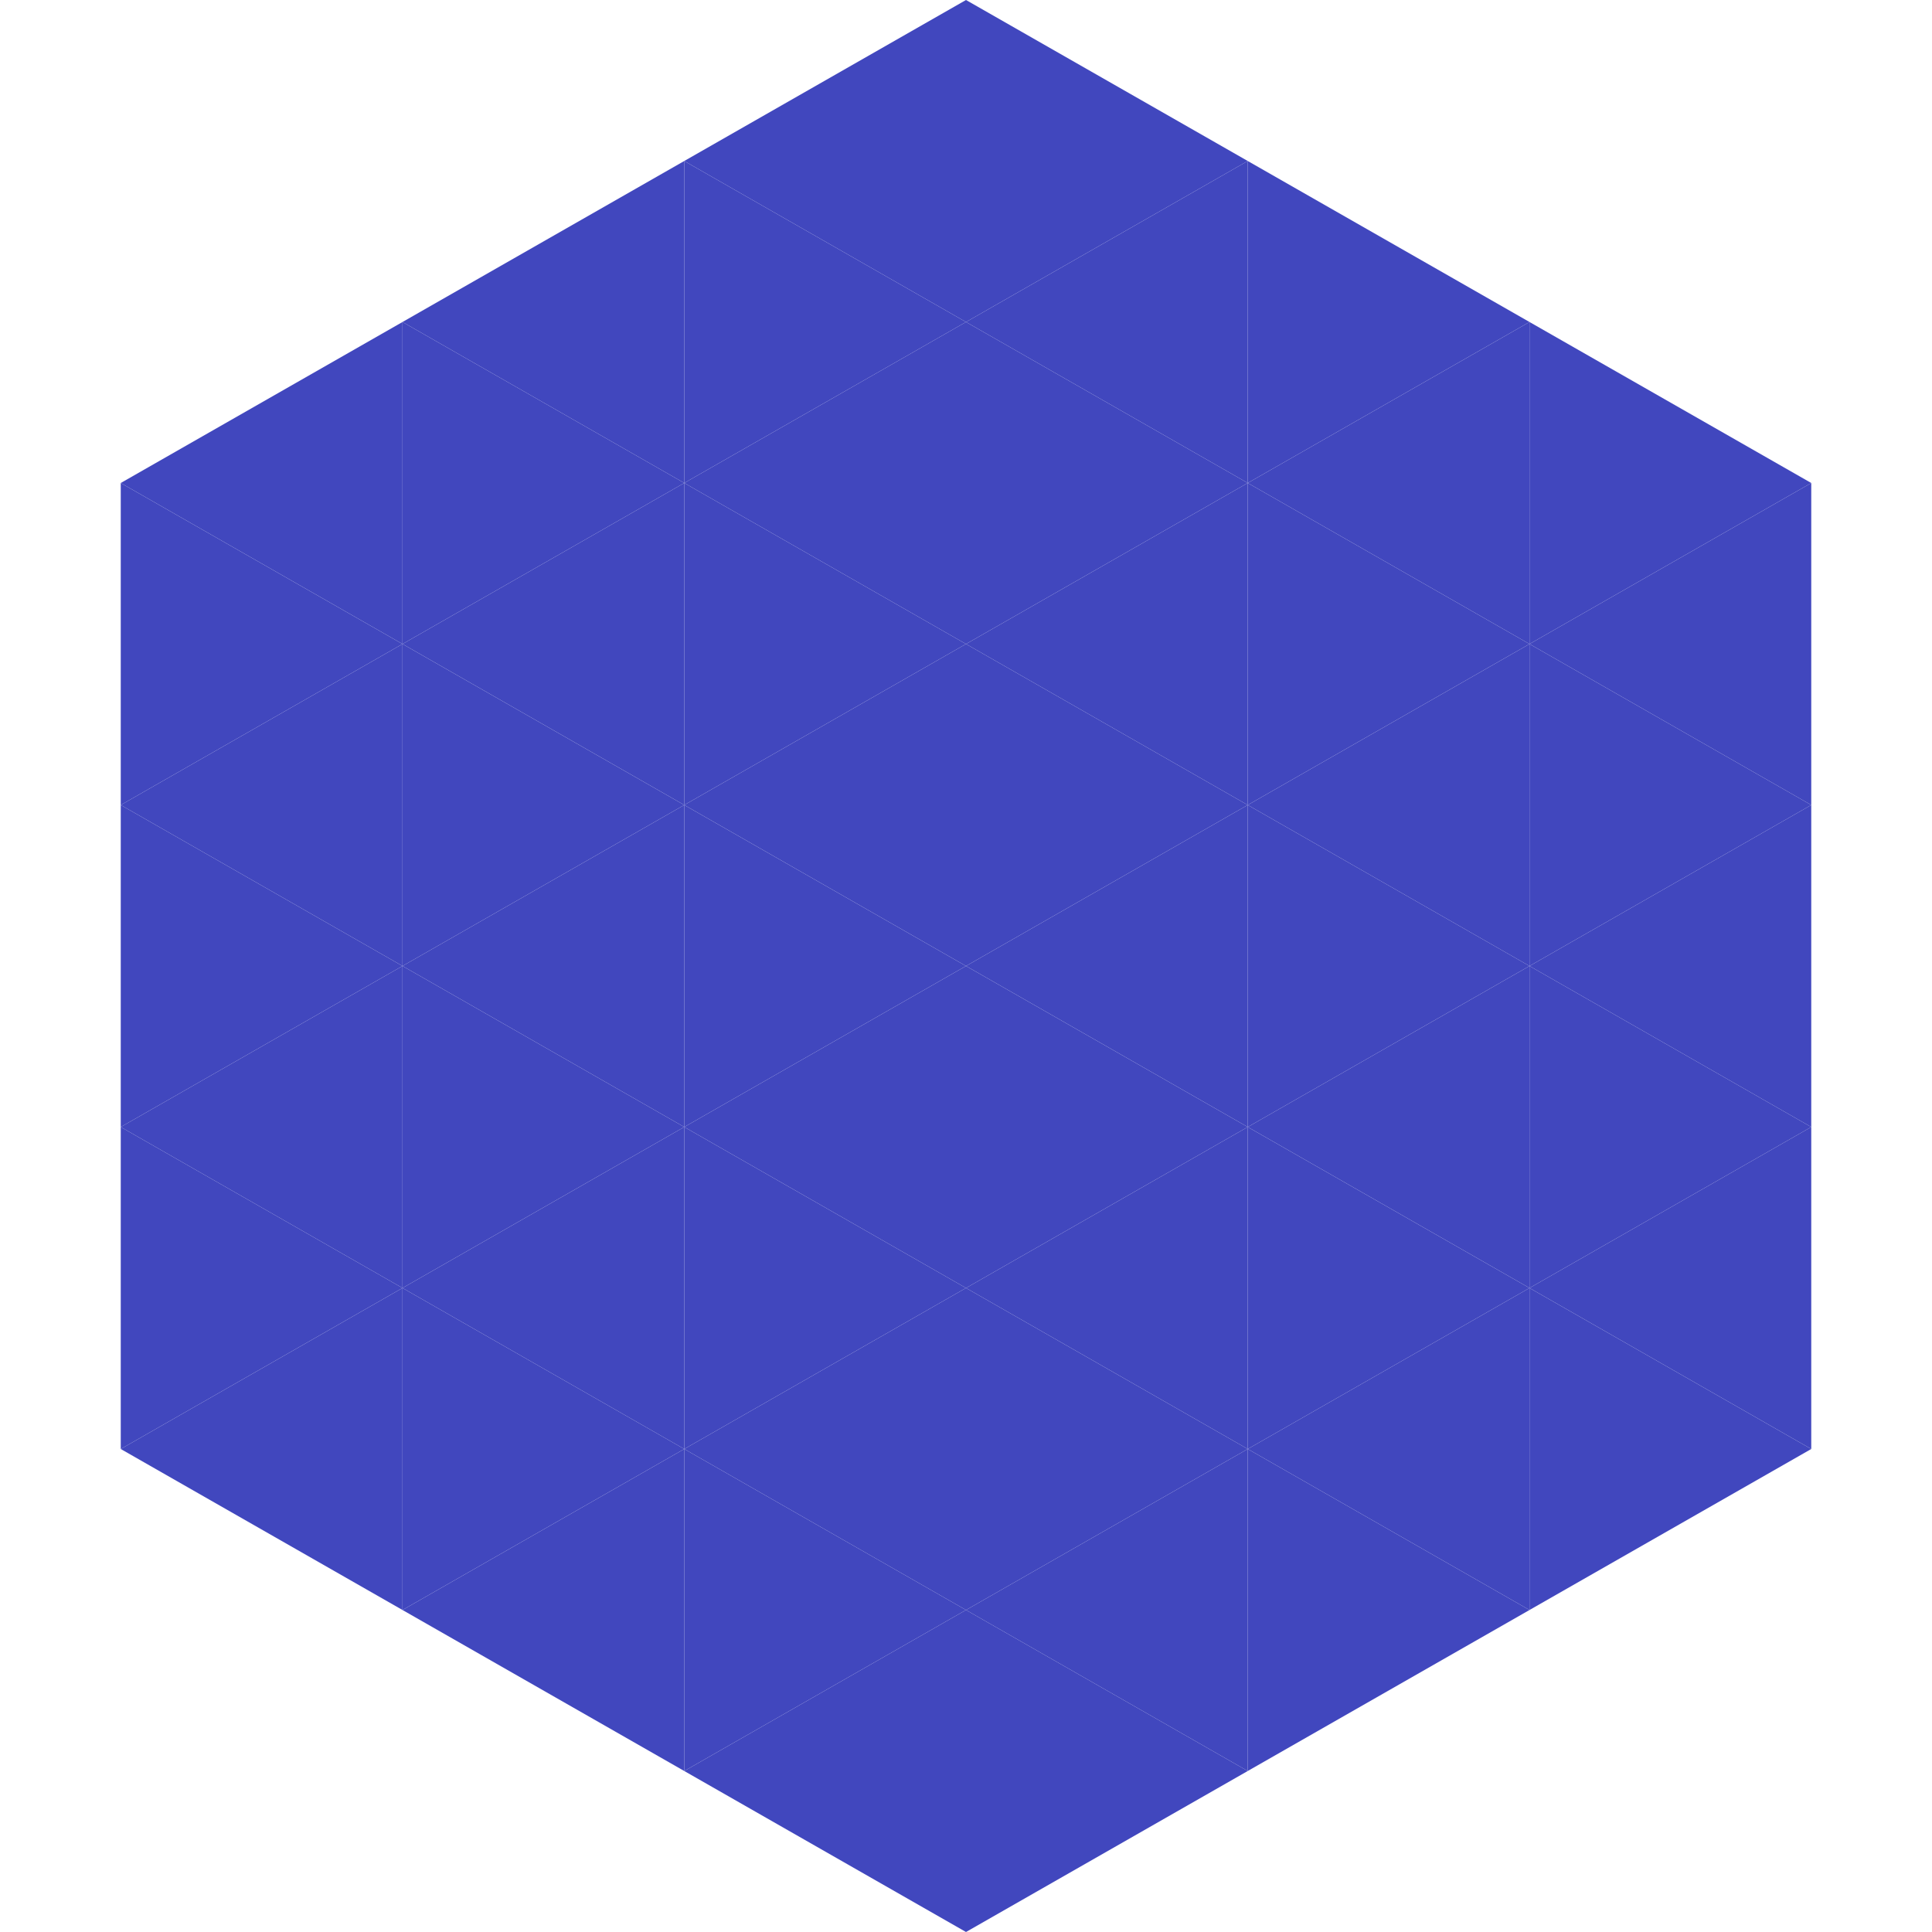
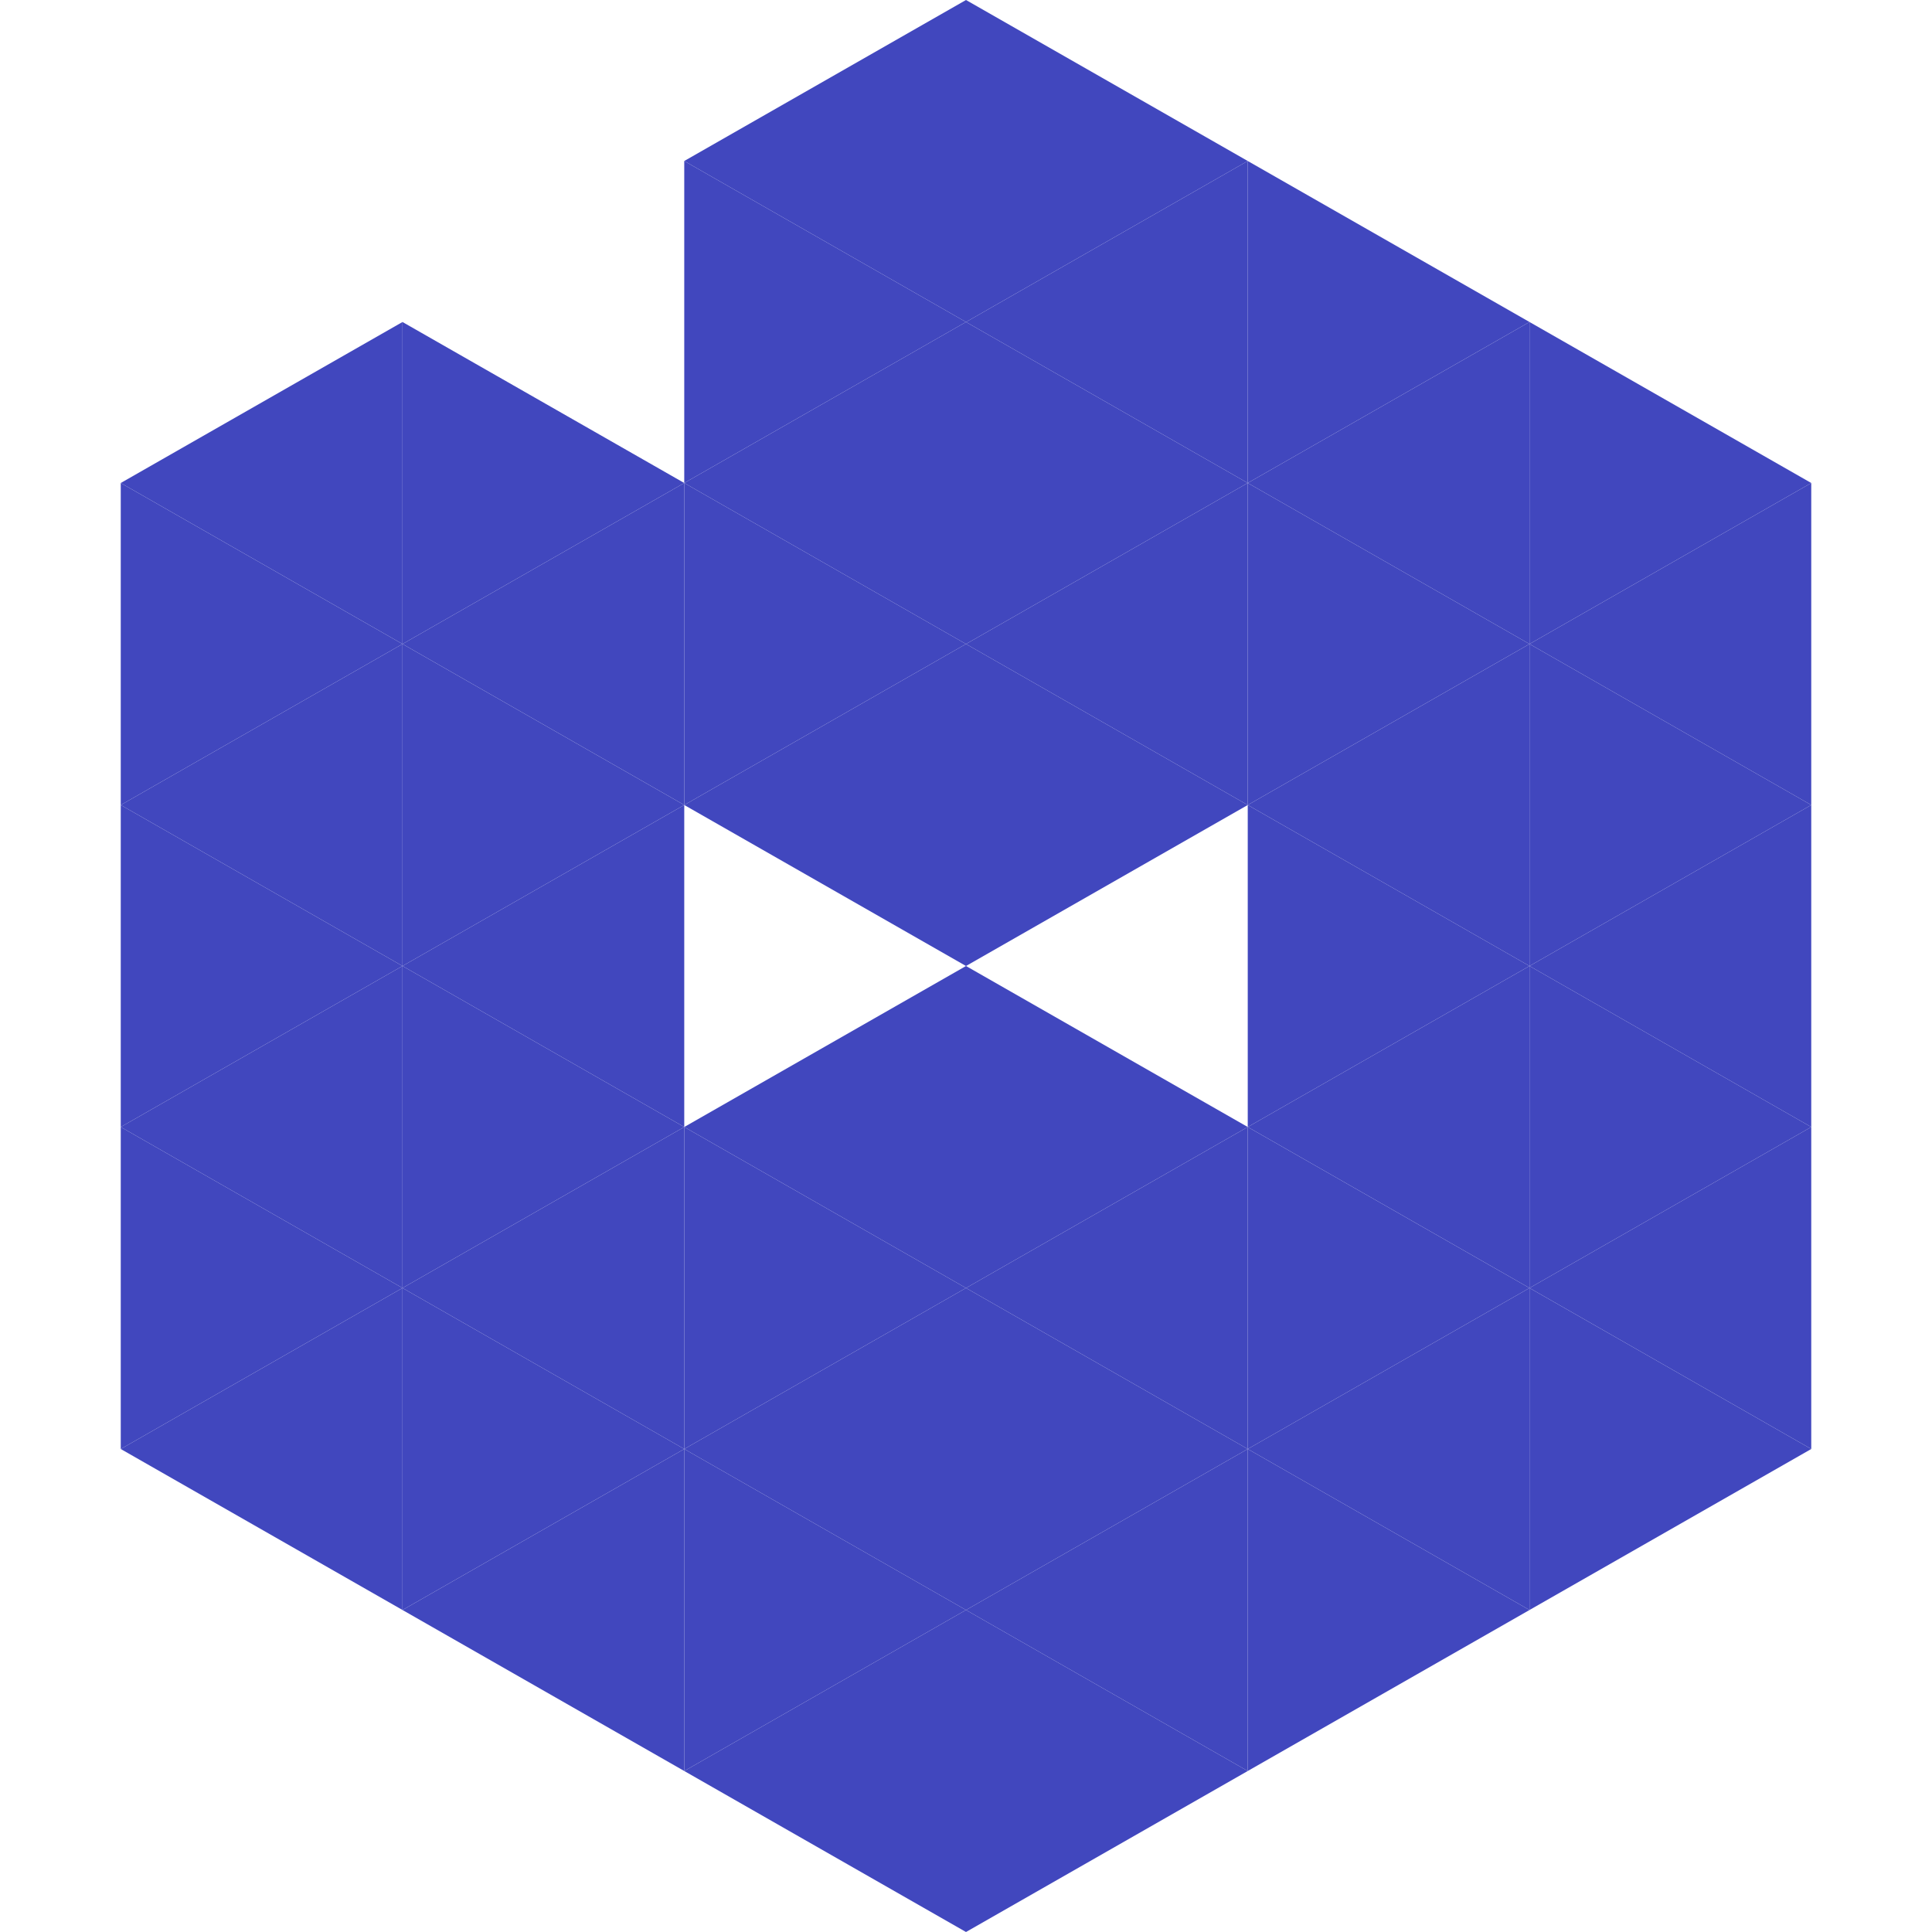
<svg xmlns="http://www.w3.org/2000/svg" width="240" height="240">
  <polygon points="50,40 15,60 50,80" style="fill:rgb(65,71,190)" />
  <polygon points="190,40 225,60 190,80" style="fill:rgb(65,71,190)" />
  <polygon points="15,60 50,80 15,100" style="fill:rgb(65,71,190)" />
  <polygon points="225,60 190,80 225,100" style="fill:rgb(65,71,190)" />
  <polygon points="50,80 15,100 50,120" style="fill:rgb(65,71,190)" />
  <polygon points="190,80 225,100 190,120" style="fill:rgb(65,71,190)" />
  <polygon points="15,100 50,120 15,140" style="fill:rgb(65,71,190)" />
  <polygon points="225,100 190,120 225,140" style="fill:rgb(65,71,190)" />
  <polygon points="50,120 15,140 50,160" style="fill:rgb(65,71,190)" />
  <polygon points="190,120 225,140 190,160" style="fill:rgb(65,71,190)" />
  <polygon points="15,140 50,160 15,180" style="fill:rgb(65,71,190)" />
  <polygon points="225,140 190,160 225,180" style="fill:rgb(65,71,190)" />
  <polygon points="50,160 15,180 50,200" style="fill:rgb(65,71,190)" />
  <polygon points="190,160 225,180 190,200" style="fill:rgb(65,71,190)" />
  <polygon points="15,180 50,200 15,220" style="fill:rgb(255,255,255); fill-opacity:0" />
  <polygon points="225,180 190,200 225,220" style="fill:rgb(255,255,255); fill-opacity:0" />
  <polygon points="50,0 85,20 50,40" style="fill:rgb(255,255,255); fill-opacity:0" />
  <polygon points="190,0 155,20 190,40" style="fill:rgb(255,255,255); fill-opacity:0" />
-   <polygon points="85,20 50,40 85,60" style="fill:rgb(65,71,190)" />
  <polygon points="155,20 190,40 155,60" style="fill:rgb(65,71,190)" />
  <polygon points="50,40 85,60 50,80" style="fill:rgb(65,71,190)" />
  <polygon points="190,40 155,60 190,80" style="fill:rgb(65,71,190)" />
  <polygon points="85,60 50,80 85,100" style="fill:rgb(65,71,190)" />
  <polygon points="155,60 190,80 155,100" style="fill:rgb(65,71,190)" />
  <polygon points="50,80 85,100 50,120" style="fill:rgb(65,71,190)" />
  <polygon points="190,80 155,100 190,120" style="fill:rgb(65,71,190)" />
  <polygon points="85,100 50,120 85,140" style="fill:rgb(65,71,190)" />
  <polygon points="155,100 190,120 155,140" style="fill:rgb(65,71,190)" />
  <polygon points="50,120 85,140 50,160" style="fill:rgb(65,71,190)" />
  <polygon points="190,120 155,140 190,160" style="fill:rgb(65,71,190)" />
  <polygon points="85,140 50,160 85,180" style="fill:rgb(65,71,190)" />
  <polygon points="155,140 190,160 155,180" style="fill:rgb(65,71,190)" />
  <polygon points="50,160 85,180 50,200" style="fill:rgb(65,71,190)" />
  <polygon points="190,160 155,180 190,200" style="fill:rgb(65,71,190)" />
  <polygon points="85,180 50,200 85,220" style="fill:rgb(65,71,190)" />
  <polygon points="155,180 190,200 155,220" style="fill:rgb(65,71,190)" />
  <polygon points="120,0 85,20 120,40" style="fill:rgb(65,71,190)" />
  <polygon points="120,0 155,20 120,40" style="fill:rgb(65,71,190)" />
  <polygon points="85,20 120,40 85,60" style="fill:rgb(65,71,190)" />
  <polygon points="155,20 120,40 155,60" style="fill:rgb(65,71,190)" />
  <polygon points="120,40 85,60 120,80" style="fill:rgb(65,71,190)" />
  <polygon points="120,40 155,60 120,80" style="fill:rgb(65,71,190)" />
  <polygon points="85,60 120,80 85,100" style="fill:rgb(65,71,190)" />
  <polygon points="155,60 120,80 155,100" style="fill:rgb(65,71,190)" />
  <polygon points="120,80 85,100 120,120" style="fill:rgb(65,71,190)" />
  <polygon points="120,80 155,100 120,120" style="fill:rgb(65,71,190)" />
-   <polygon points="85,100 120,120 85,140" style="fill:rgb(65,71,190)" />
-   <polygon points="155,100 120,120 155,140" style="fill:rgb(65,71,190)" />
  <polygon points="120,120 85,140 120,160" style="fill:rgb(65,71,190)" />
  <polygon points="120,120 155,140 120,160" style="fill:rgb(65,71,190)" />
  <polygon points="85,140 120,160 85,180" style="fill:rgb(65,71,190)" />
  <polygon points="155,140 120,160 155,180" style="fill:rgb(65,71,190)" />
  <polygon points="120,160 85,180 120,200" style="fill:rgb(65,71,190)" />
  <polygon points="120,160 155,180 120,200" style="fill:rgb(65,71,190)" />
  <polygon points="85,180 120,200 85,220" style="fill:rgb(65,71,190)" />
  <polygon points="155,180 120,200 155,220" style="fill:rgb(65,71,190)" />
  <polygon points="120,200 85,220 120,240" style="fill:rgb(65,71,190)" />
  <polygon points="120,200 155,220 120,240" style="fill:rgb(65,71,190)" />
  <polygon points="85,220 120,240 85,260" style="fill:rgb(255,255,255); fill-opacity:0" />
  <polygon points="155,220 120,240 155,260" style="fill:rgb(255,255,255); fill-opacity:0" />
</svg>